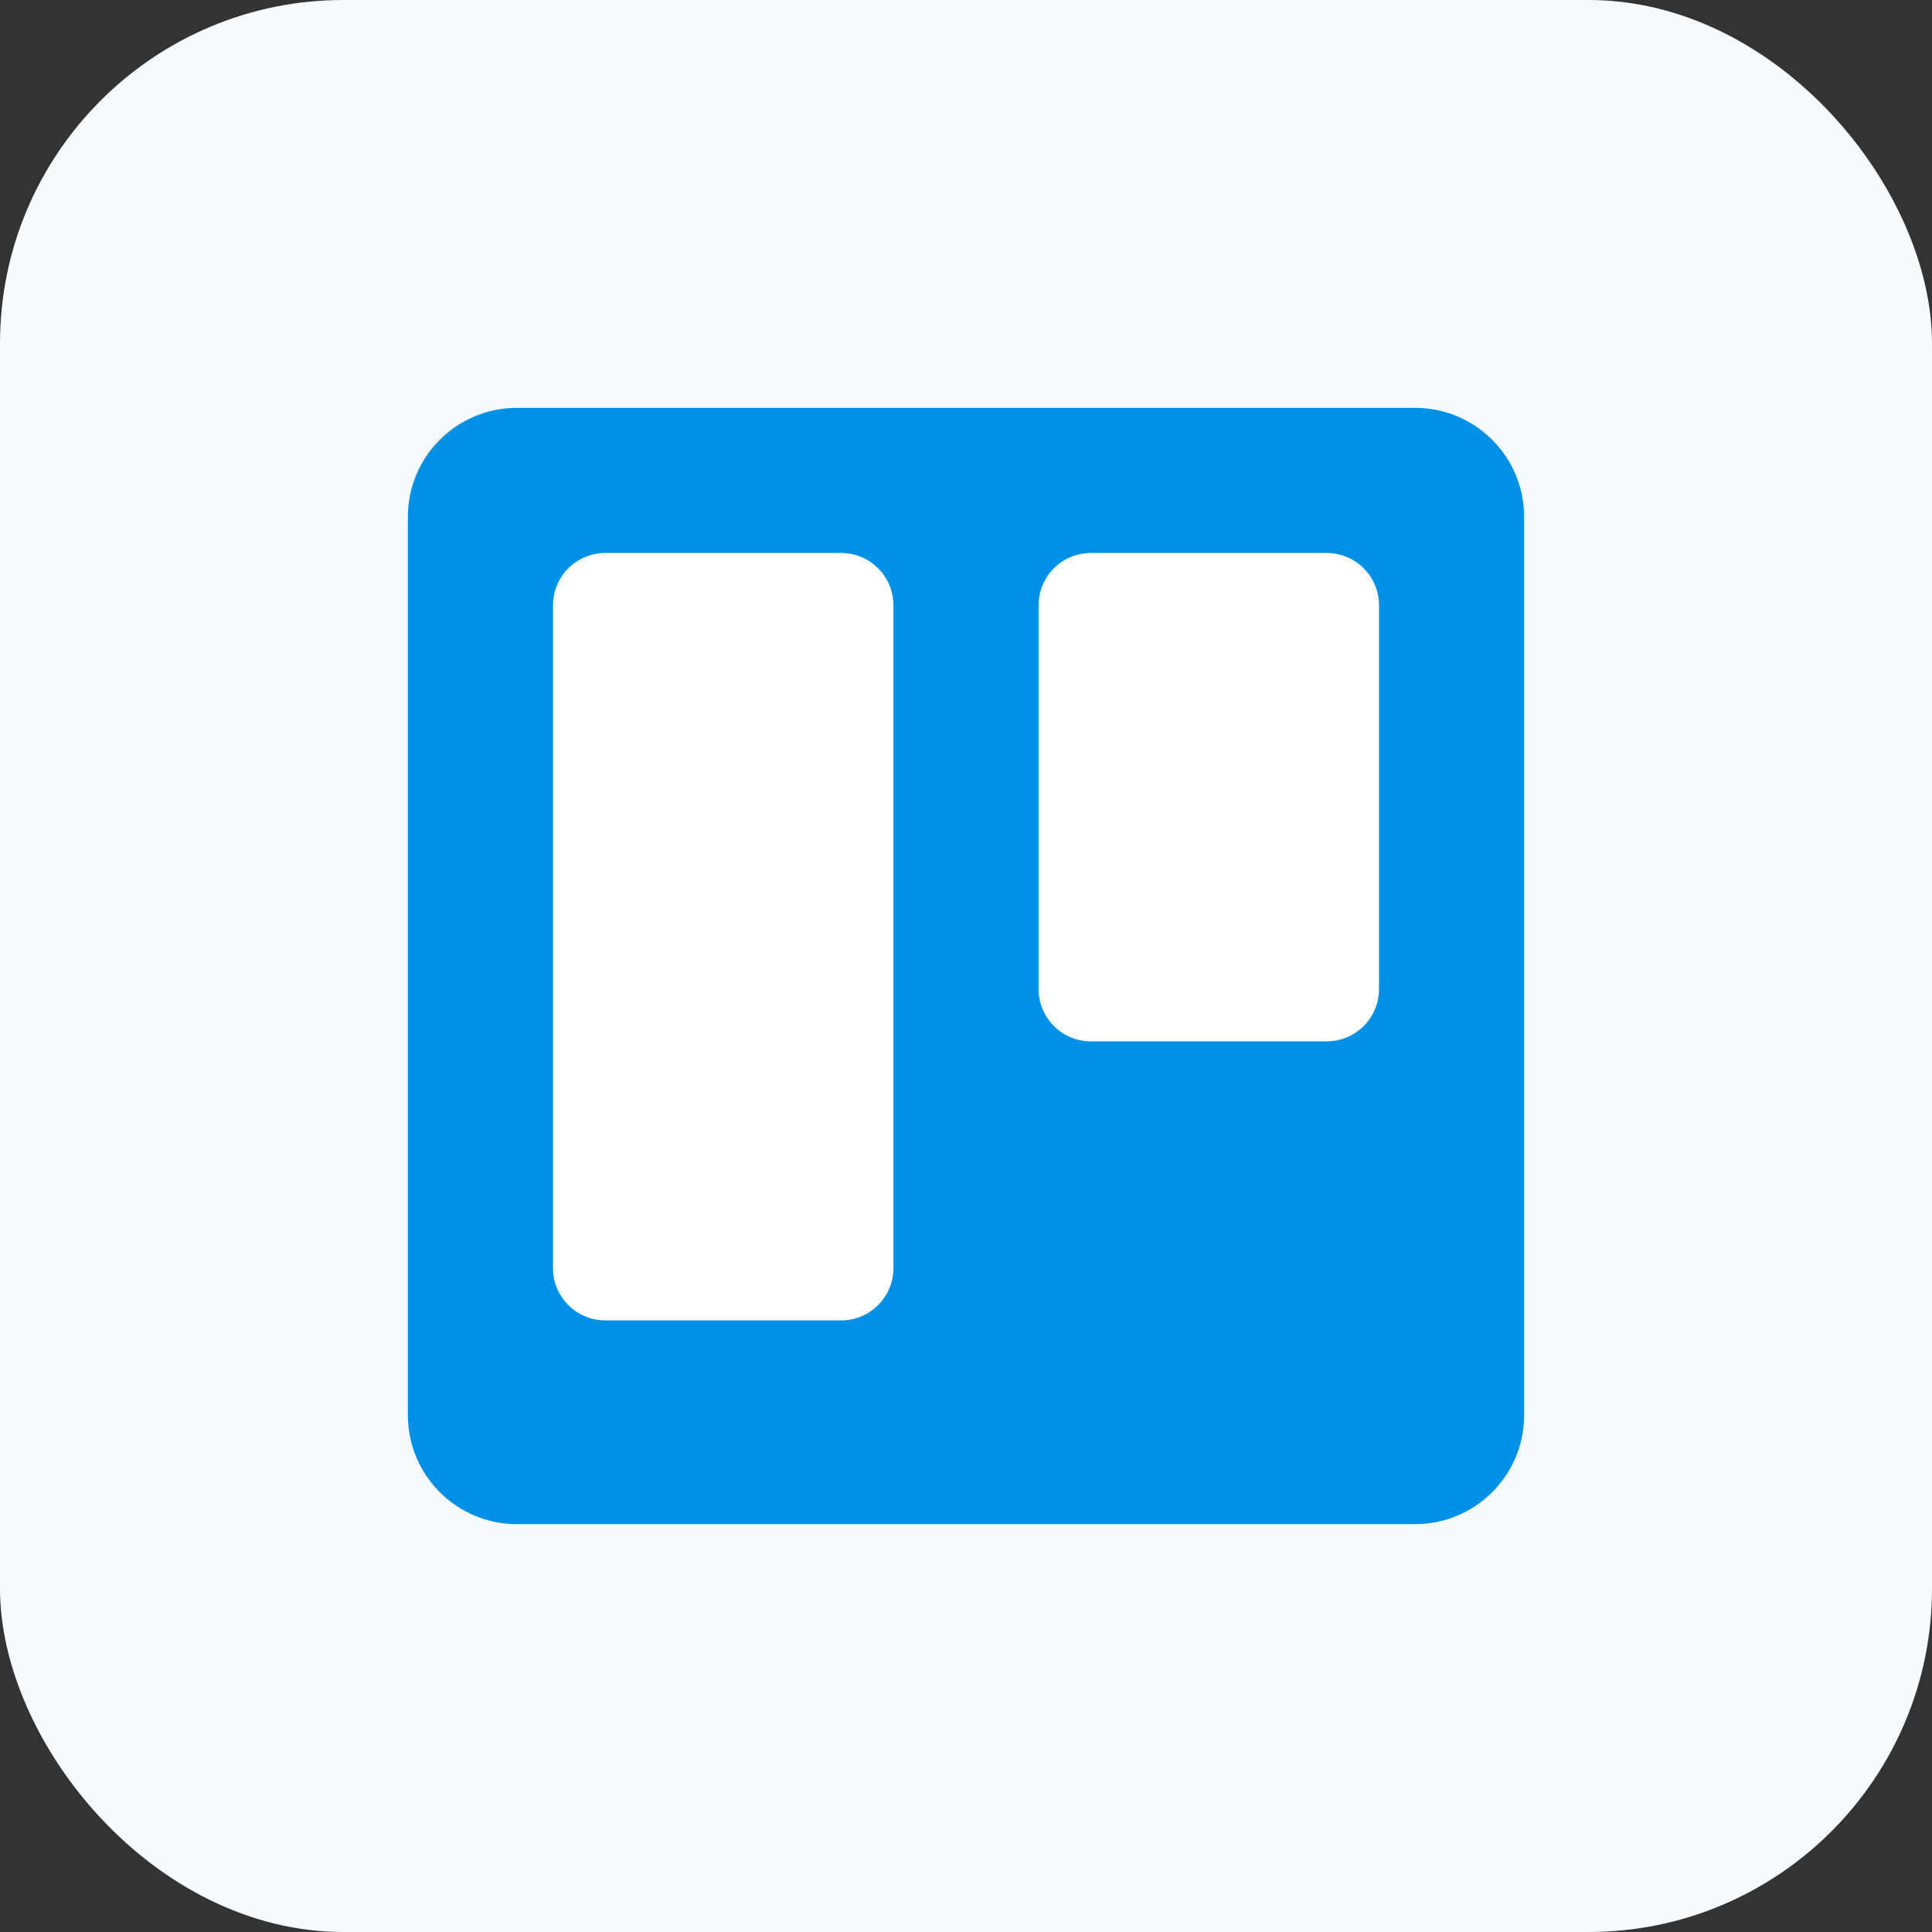
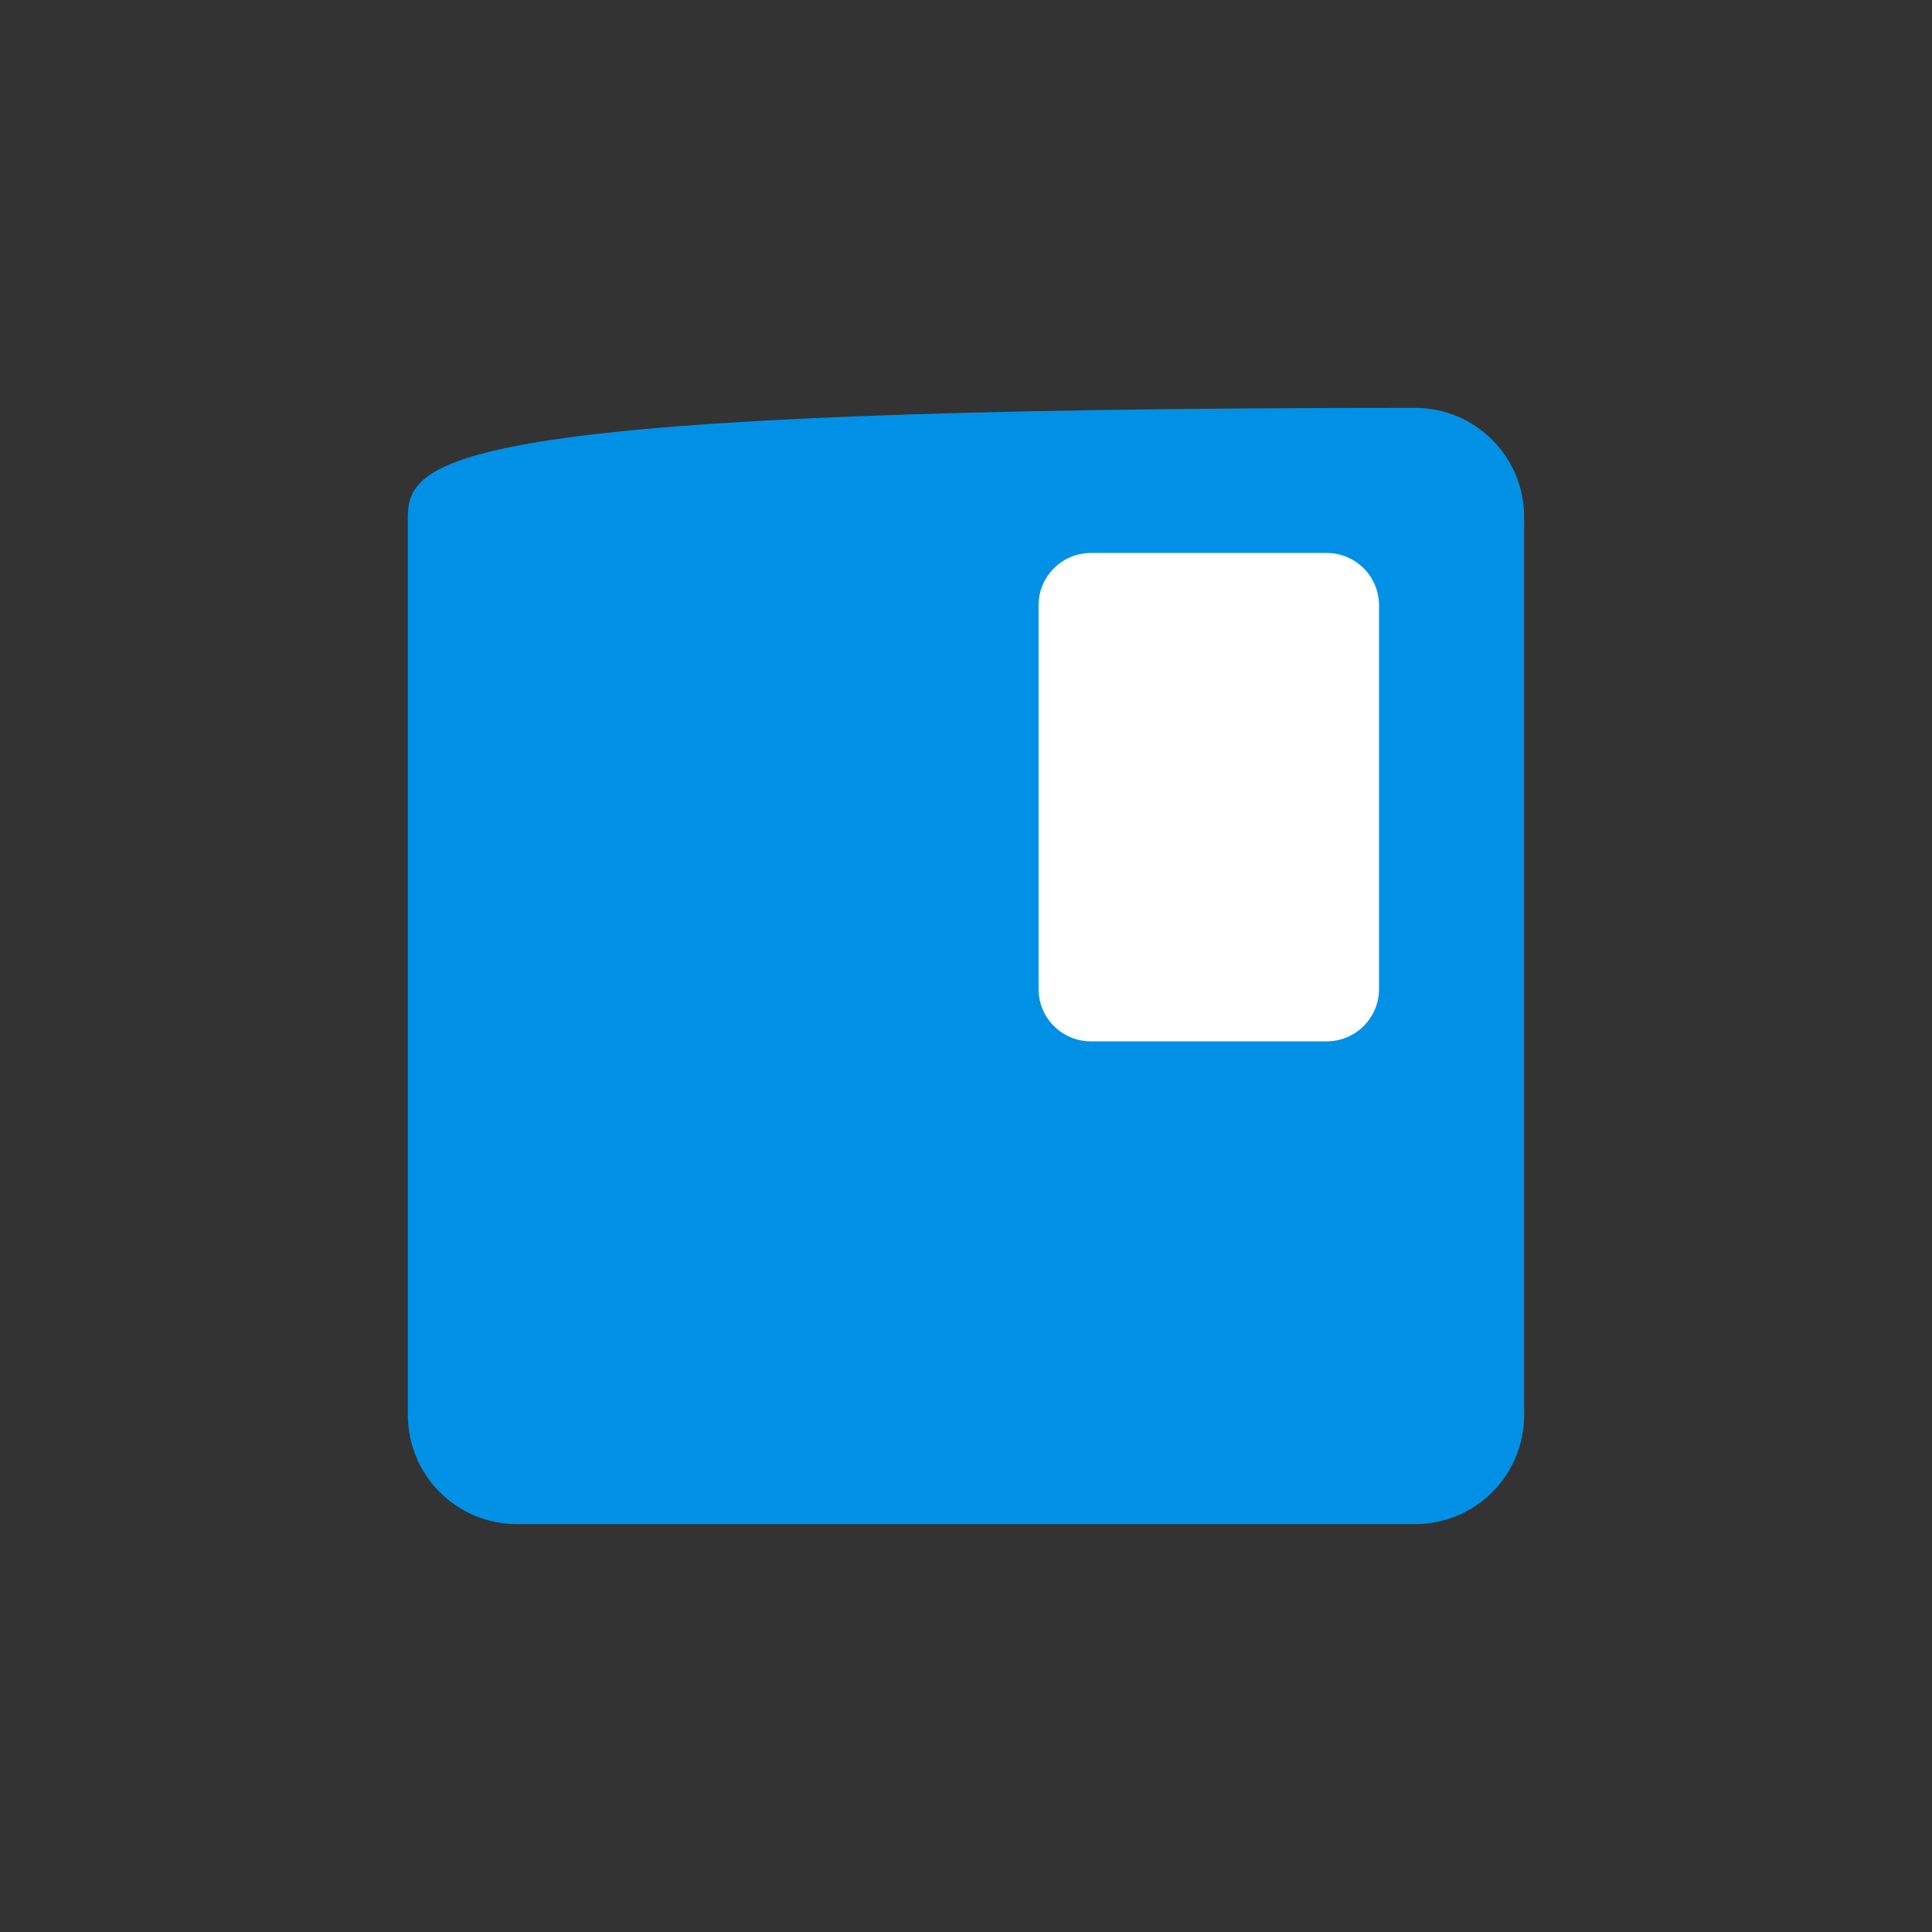
<svg xmlns="http://www.w3.org/2000/svg" width="180" height="180" viewBox="0 0 180 180" fill="none">
  <rect x="0" y="0" width="180" height="180" fill="#333333" stroke="none" />
-   <rect width="180" height="180" rx="32" fill="#F5FAFF" />
-   <path d="M131.844 38H48.156C42.547 38 38 42.547 38 48.156V131.844C38 137.453 42.547 142 48.156 142H131.844C137.453 142 142 137.453 142 131.844V48.156C142 42.547 137.453 38 131.844 38Z" fill="url(#paint0_linear_906_457)" />
+   <path d="M131.844 38C42.547 38 38 42.547 38 48.156V131.844C38 137.453 42.547 142 48.156 142H131.844C137.453 142 142 137.453 142 131.844V48.156C142 42.547 137.453 38 131.844 38Z" fill="url(#paint0_linear_906_457)" />
  <path d="M123.605 51.52H101.635C98.943 51.52 96.76 53.703 96.76 56.395V92.145C96.76 94.837 98.943 97.02 101.635 97.02H123.605C126.298 97.02 128.48 94.837 128.48 92.145V56.395C128.48 53.703 126.298 51.52 123.605 51.52Z" fill="white" />
-   <path d="M78.365 51.52H56.395C53.703 51.52 51.52 53.703 51.52 56.395V118.145C51.52 120.837 53.703 123.02 56.395 123.02H78.365C81.057 123.02 83.24 120.837 83.24 118.145V56.395C83.24 53.703 81.057 51.52 78.365 51.52Z" fill="white" />
  <defs>
    <linearGradient id="paint0_linear_906_457" x1="5238" y1="38" x2="5238" y2="10438" gradientUnits="userSpaceOnUse">
      <stop stop-color="#0091E6" />
      <stop offset="1" stop-color="#0079BF" />
    </linearGradient>
  </defs>
</svg>